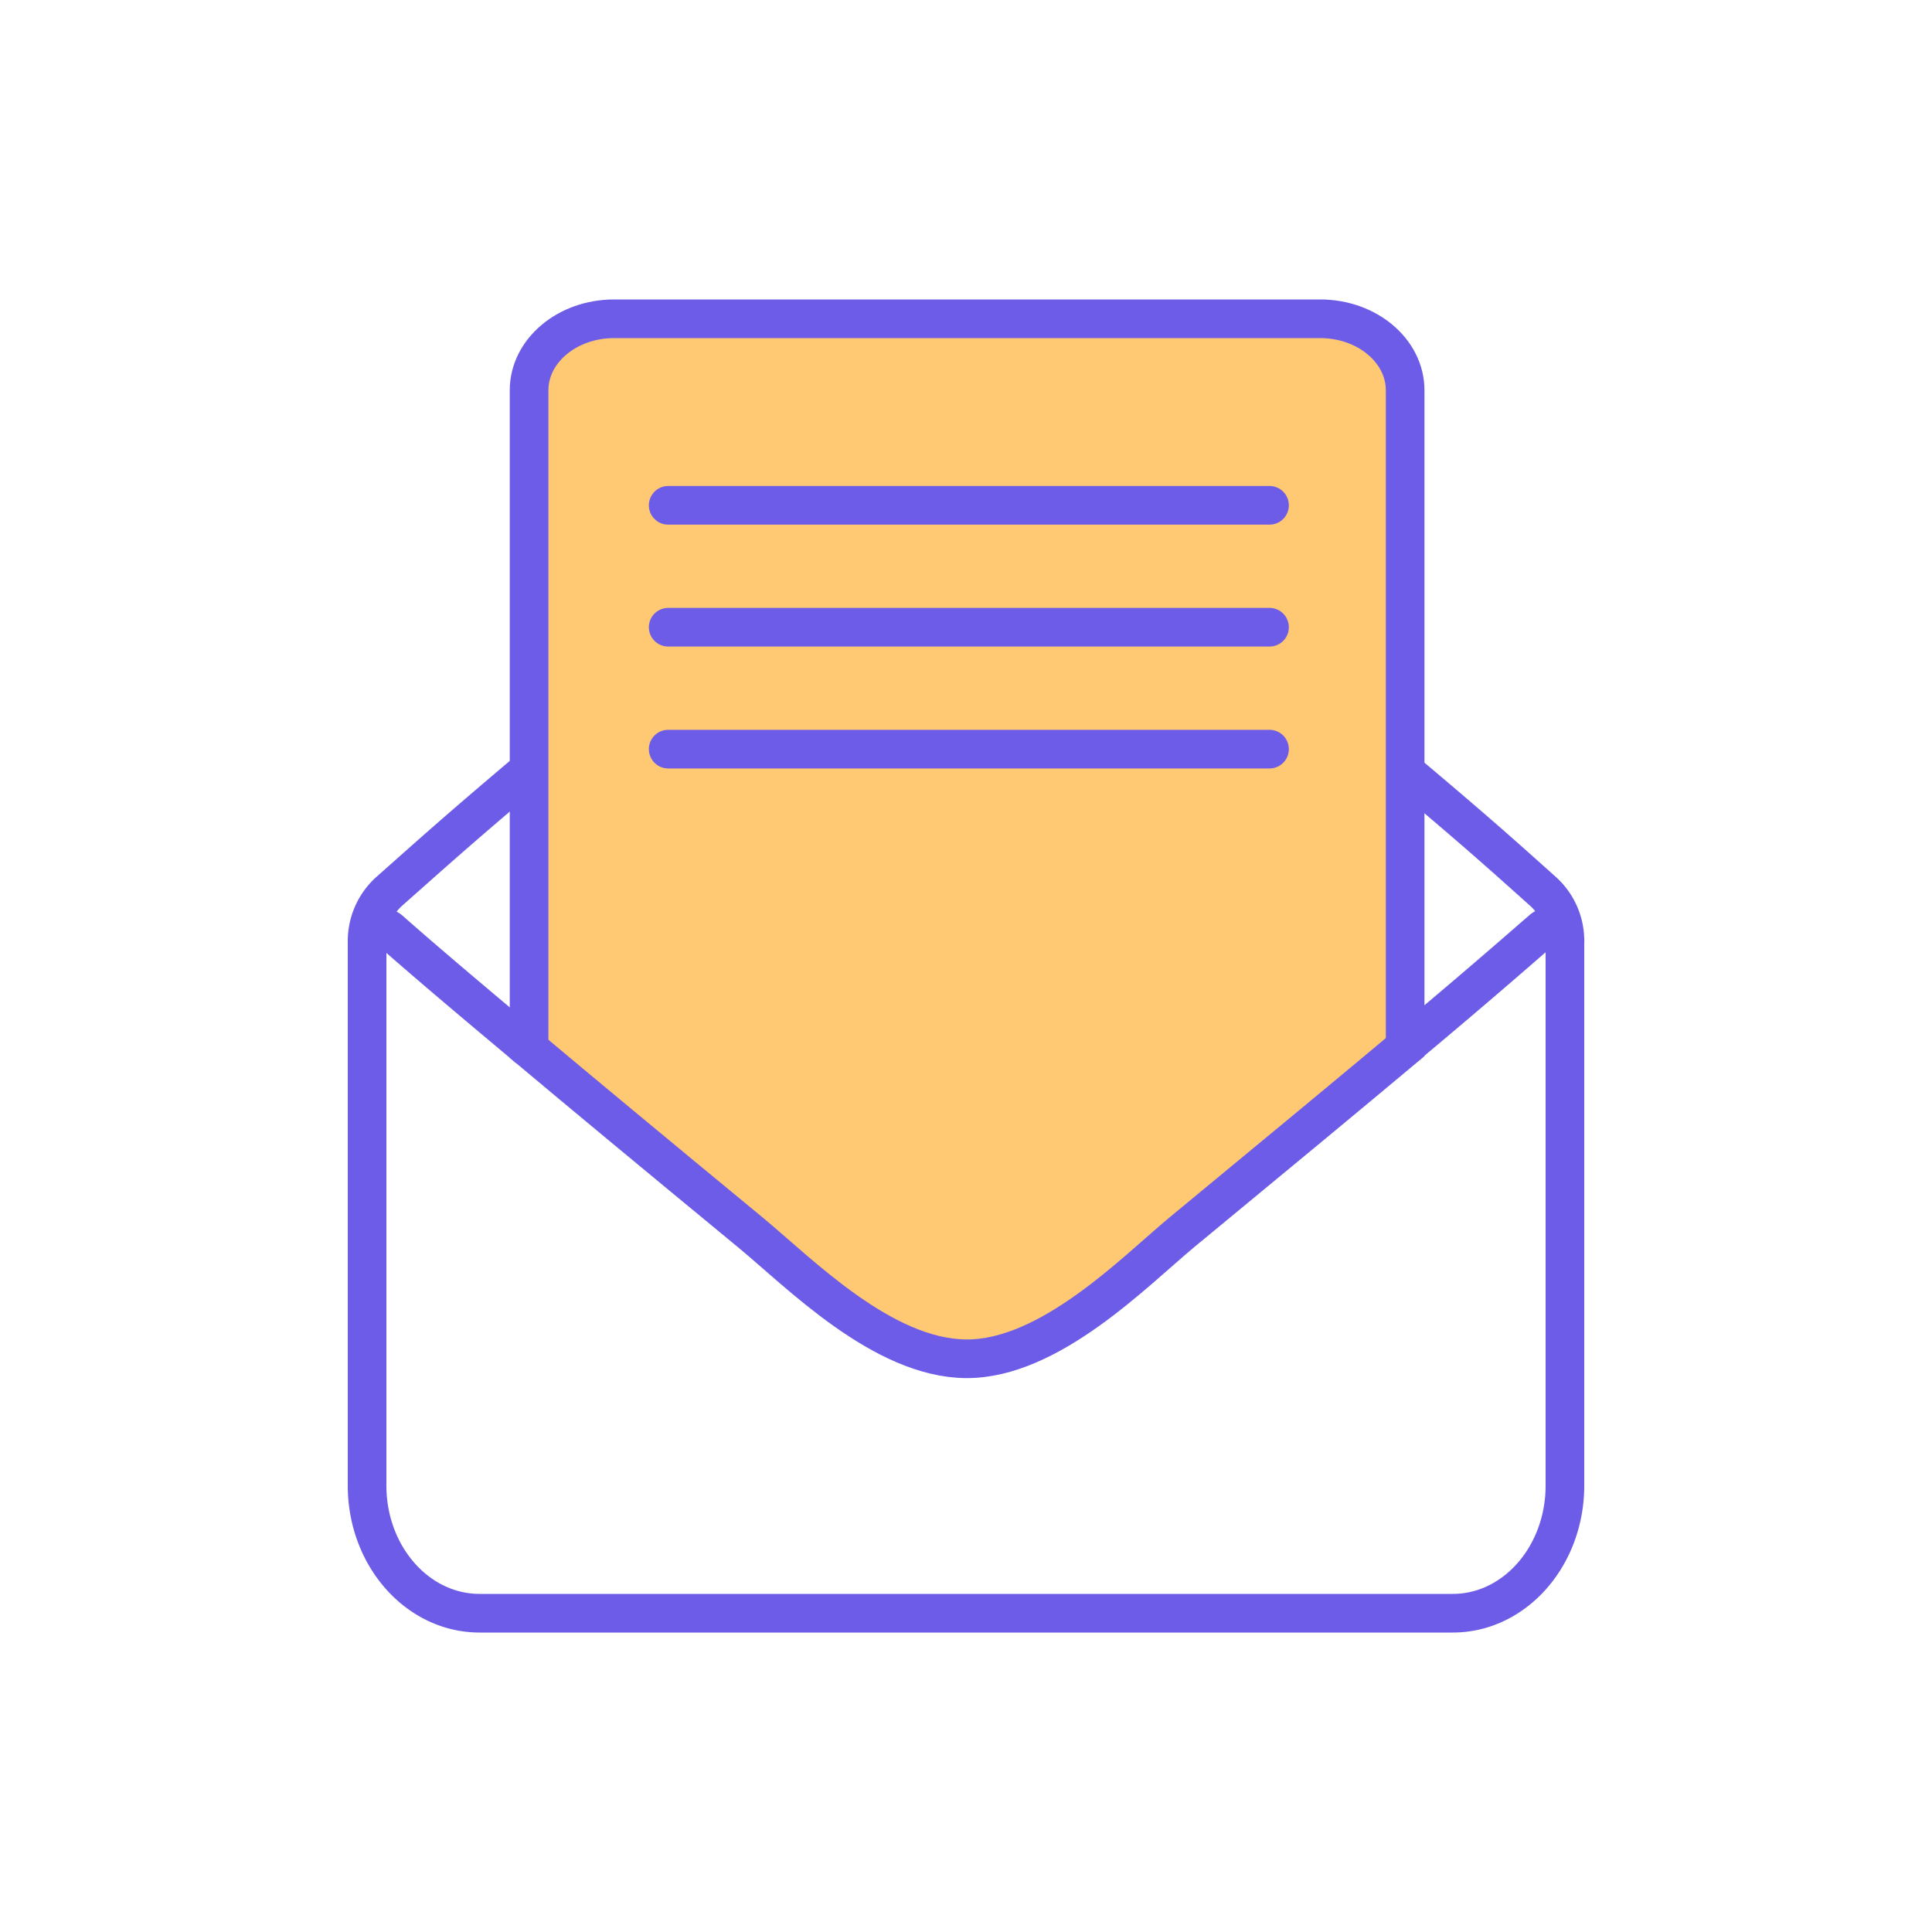
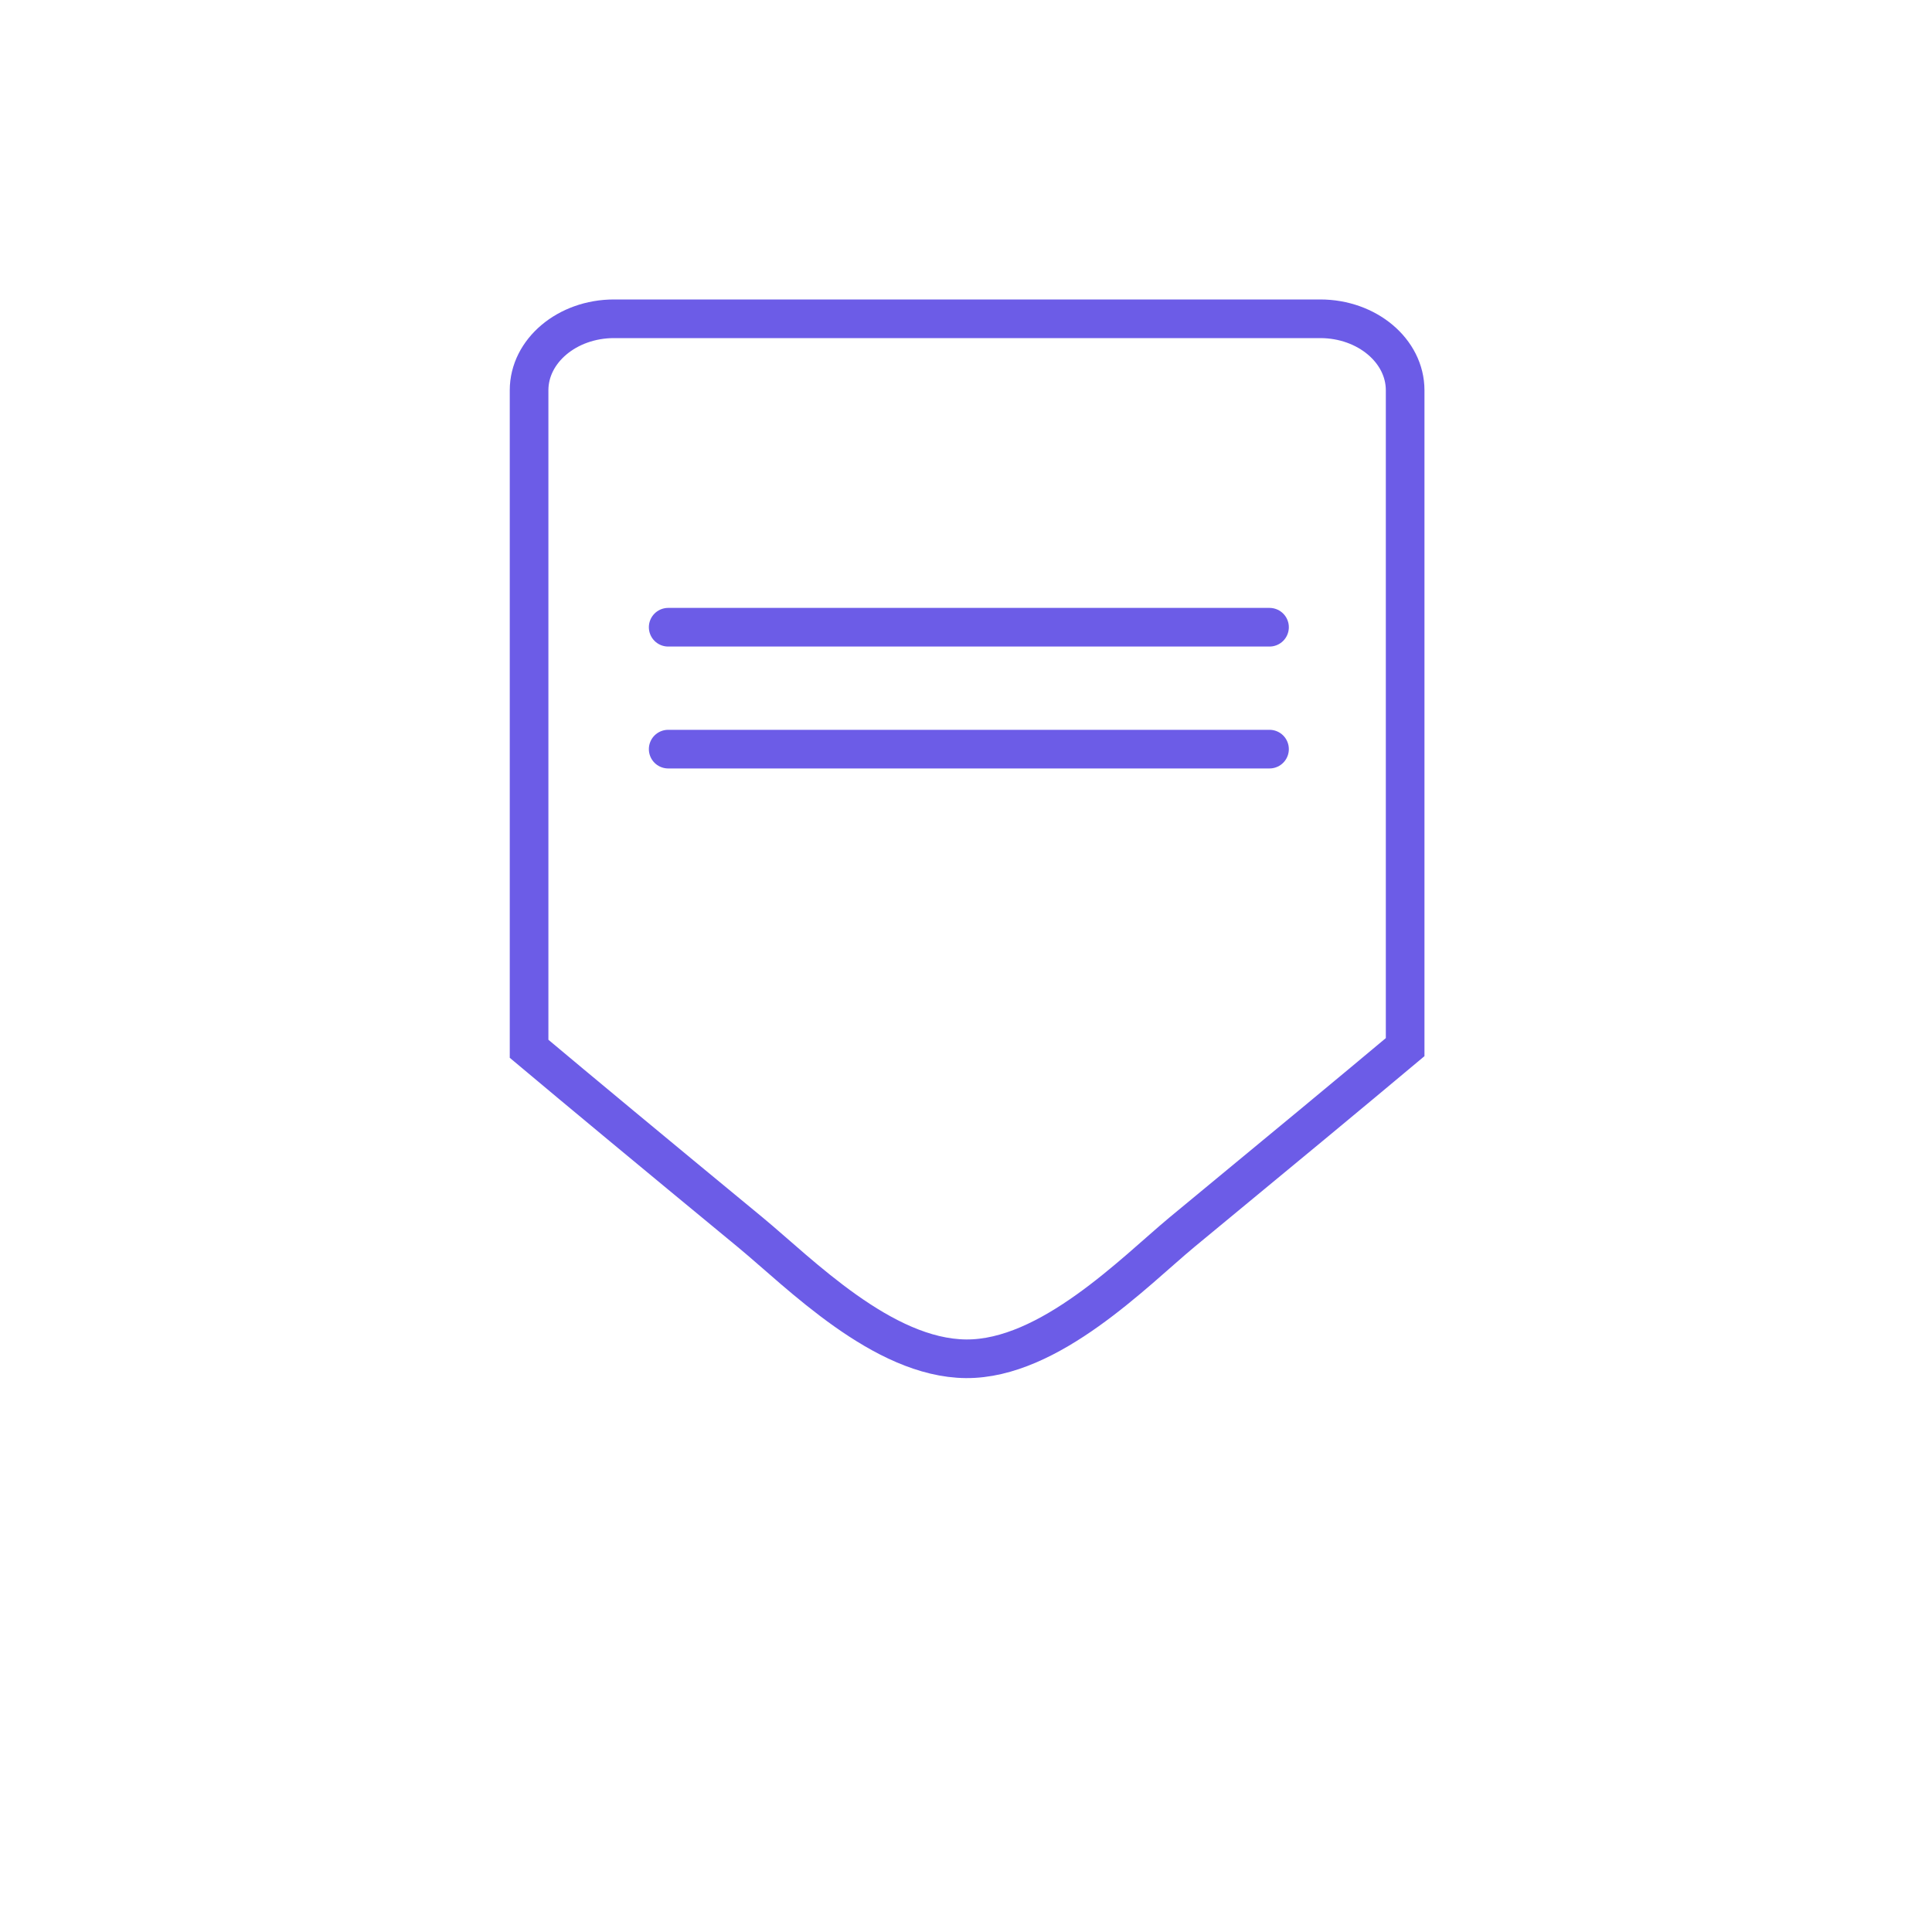
<svg xmlns="http://www.w3.org/2000/svg" id="Calque_1" data-name="Calque 1" viewBox="0 0 200 200">
  <defs>
    <style>.cls-1,.cls-3{fill:none;stroke:#6c5ce7;stroke-miterlimit:10;stroke-width:4px;}.cls-2{fill:#ffc873;}.cls-3{stroke-linecap:round;}</style>
  </defs>
  <title>Plan de travail 1 copie 25</title>
-   <path class="cls-1" d="M162,102.72V97.5a6.88,6.88,0,0,0-2.23-5.19c-4.22-3.78-6.85-6.15-14.29-12.41-5.59-4.71-13.91-11.63-27.69-23-4-3.33-12-11.38-17.65-11.38H100c-5.61-.12-13.71,8-17.77,11.38C68.63,68.12,60.36,75,54.77,79.7c-7.62,6.43-10.24,8.82-14.52,12.61A6.93,6.93,0,0,0,38,97.5v5.22m107.44,5.65c7.34-6.14,11-9.35,14.18-12.11A1.44,1.44,0,0,1,162,97.5v56.29c0,7.29-5.2,13.21-11.61,13.21H49.65C43.22,167,38,161.08,38,153.79V97.5a1.44,1.44,0,0,1,2.35-1.21c3.15,2.78,6.92,6,14.4,12.26" />
-   <path class="cls-2" d="M145.46,40.4v68c-5.36,4.49-12.67,10.55-23.12,19.17-4.9,4.07-13.7,13.16-22.34,13.09s-17.21-8.86-22.33-13.09c-10.31-8.5-17.56-14.52-22.9-19V40.4c0-4.08,3.94-7.4,8.79-7.4h73.11C141.52,33,145.46,36.32,145.46,40.4Z" />
  <path class="cls-1" d="M145.46,40.4v68c-5.36,4.49-12.67,10.55-23.12,19.17-4.9,4.07-13.7,13.16-22.34,13.09s-17.21-8.86-22.33-13.09c-10.31-8.5-17.56-14.52-22.9-19V40.4c0-4.08,3.94-7.4,8.79-7.4h73.11C141.52,33,145.46,36.32,145.46,40.4Z" />
-   <line class="cls-3" x1="69.17" y1="52.31" x2="131.42" y2="52.31" />
  <line class="cls-3" x1="69.17" y1="64.93" x2="131.42" y2="64.93" />
  <line class="cls-3" x1="69.17" y1="77.55" x2="131.42" y2="77.55" />
</svg>